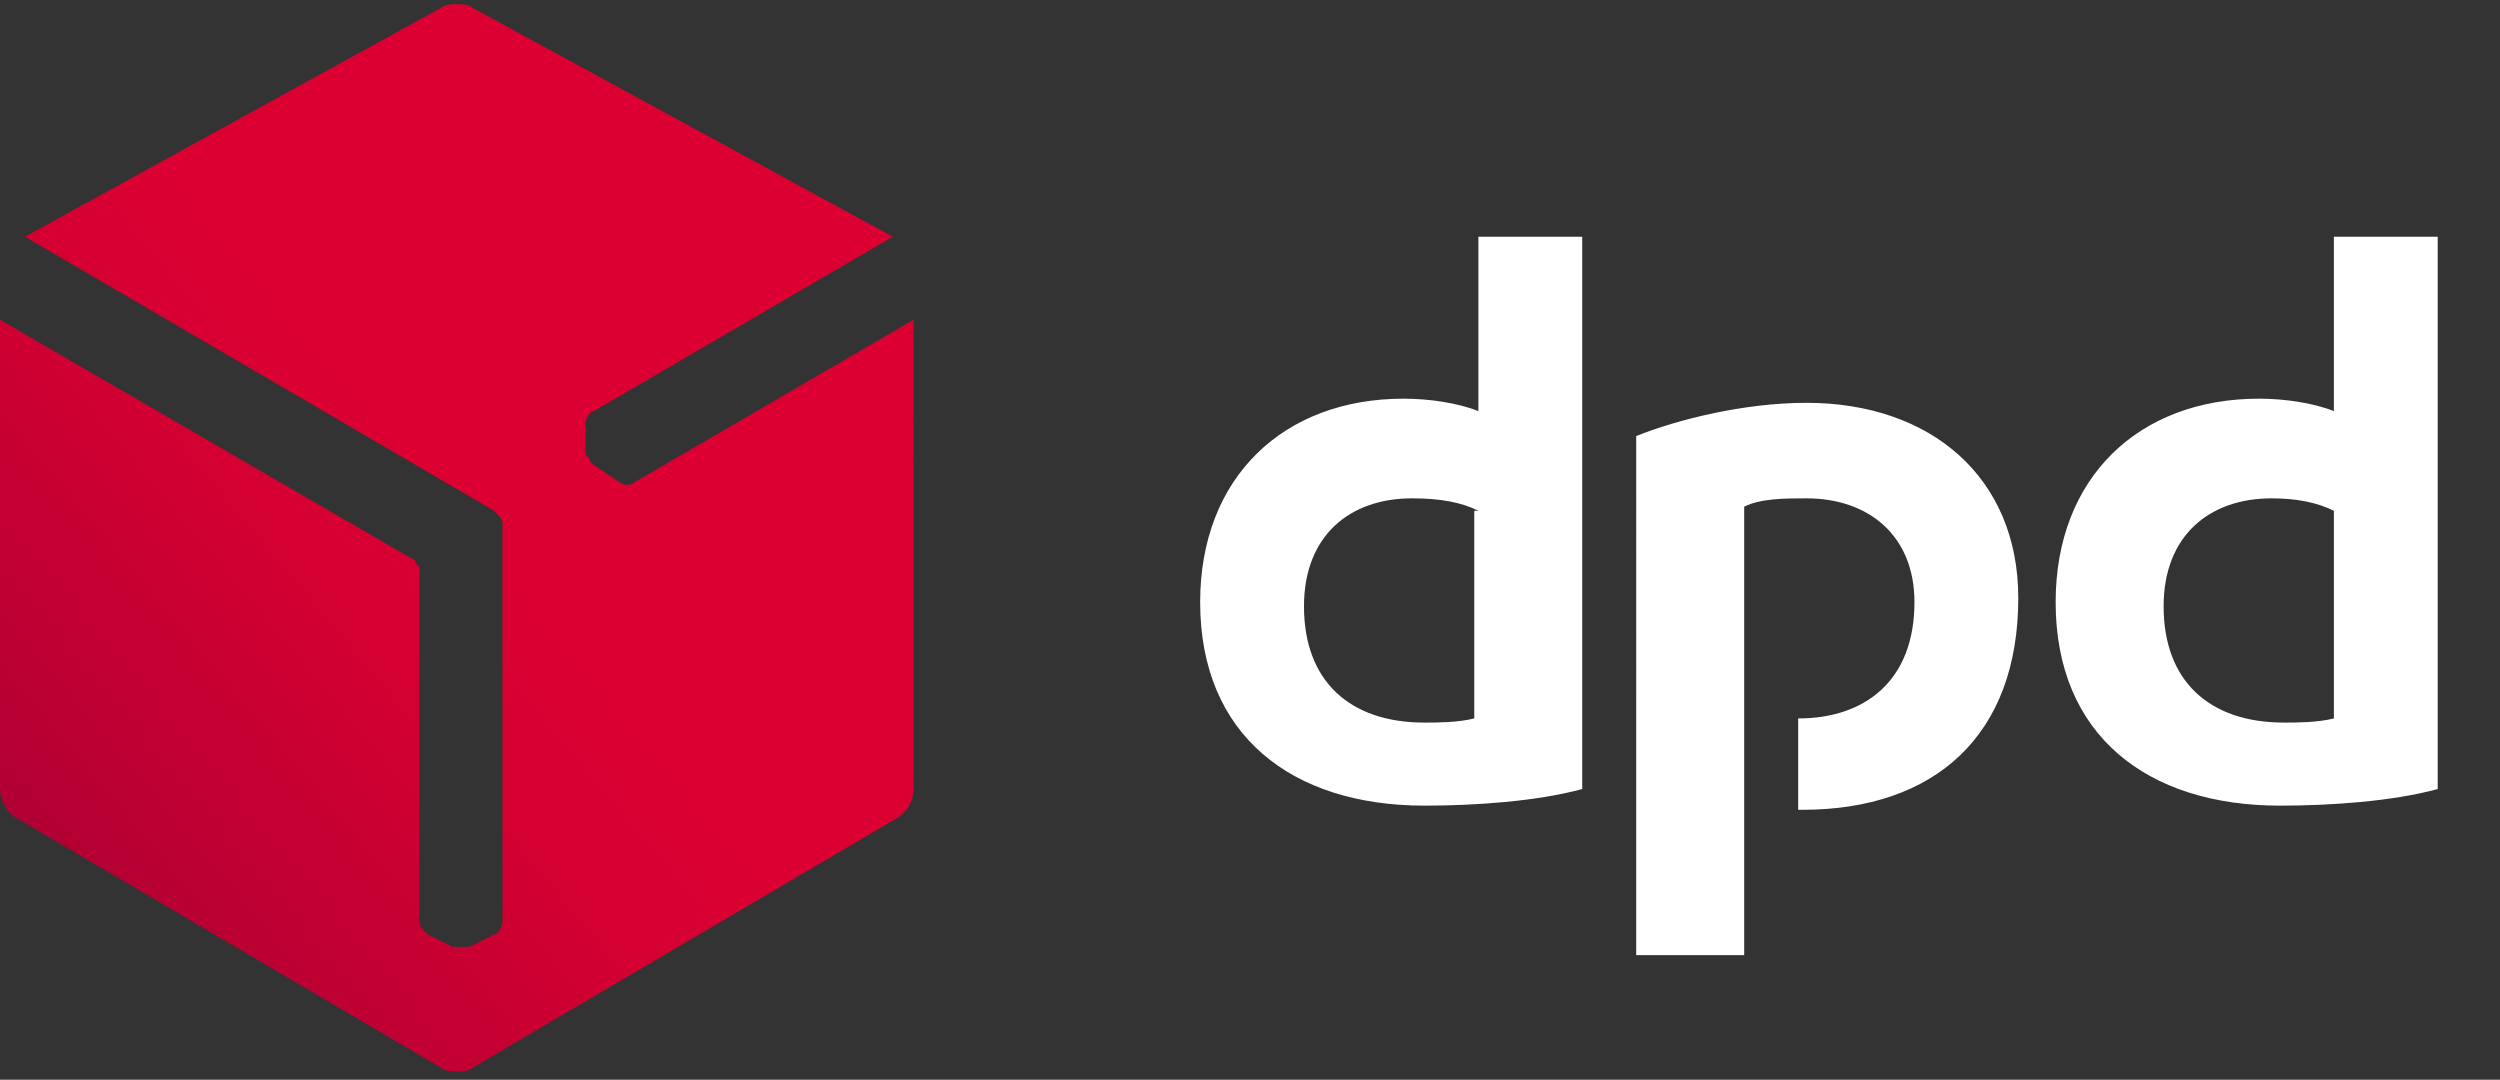
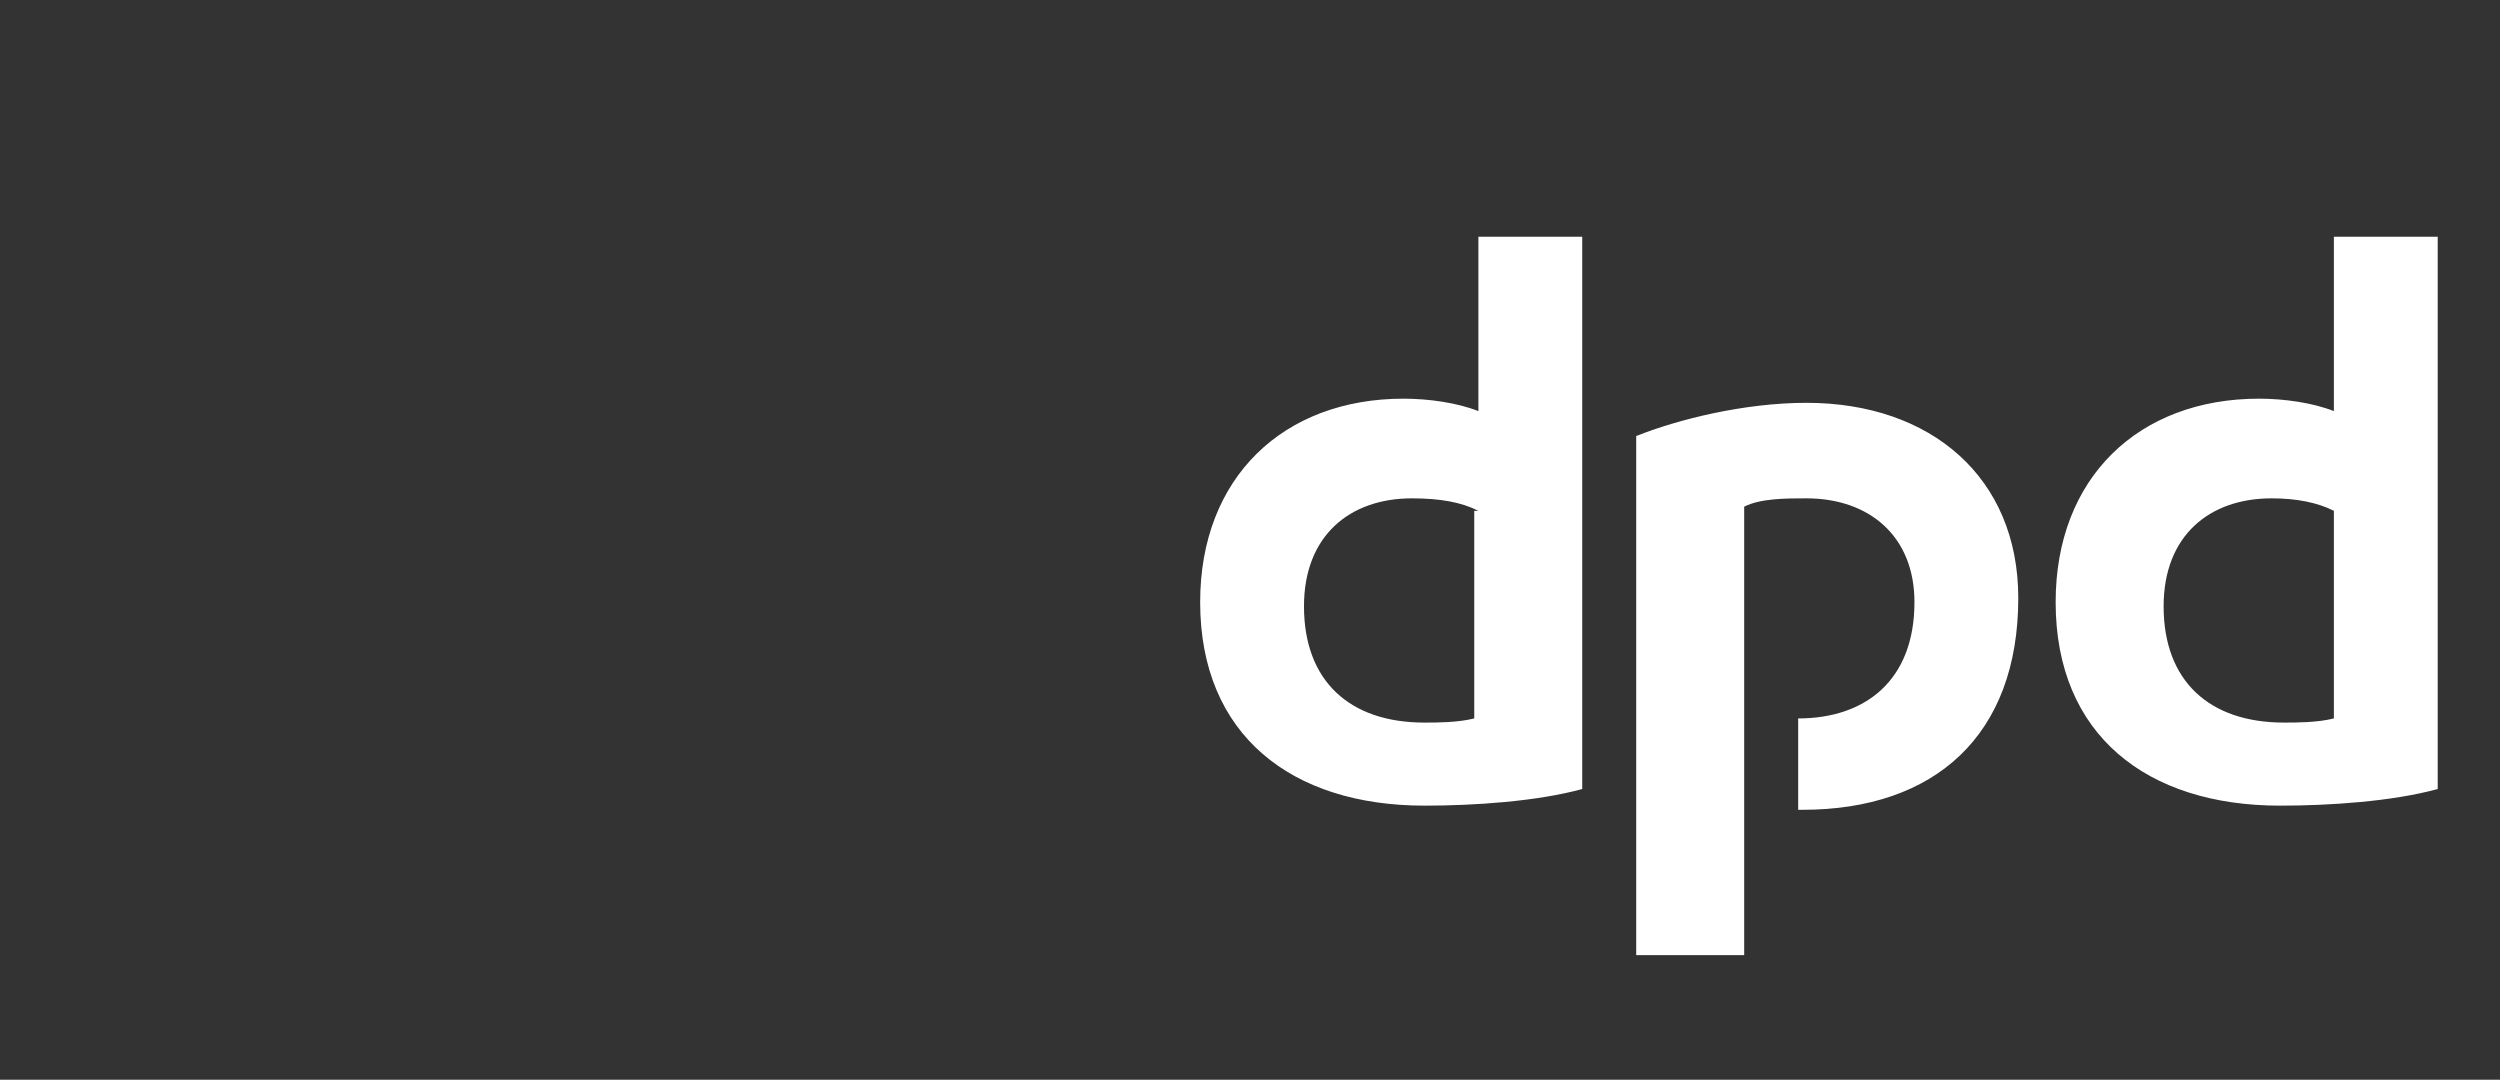
<svg xmlns="http://www.w3.org/2000/svg" version="1.1" id="CHROMinteractiv" x="0px" y="0px" viewBox="0 0 60.2 26" style="enable-background:new 0 0 60.2 26;" xml:space="preserve">
  <rect x="0" y="0" width="60.2" height="26" fill="#333333" stroke="none" />
  <style type="text/css">
	.st0{fill:#FFFFFF;}
	.st1{fill:url(#SVGID_1_);}
</style>
  <g>
    <path class="st0" d="M38.1,19c-1.1,0.3-2.6,0.4-3.8,0.4c-3.2,0-5.4-1.7-5.4-4.9c0-3,2-4.9,4.9-4.9c0.6,0,1.3,0.1,1.8,0.3V5.7h2.5   V19z M35.6,12.3C35.2,12.1,34.7,12,34,12c-1.5,0-2.6,0.9-2.6,2.6c0,1.8,1.1,2.8,2.9,2.8c0.3,0,0.8,0,1.2-0.1V12.3z M58.7,19   c-1.1,0.3-2.6,0.4-3.8,0.4c-3.2,0-5.4-1.7-5.4-4.9c0-3,2-4.9,4.9-4.9c0.6,0,1.3,0.1,1.8,0.3V5.7h2.5V19z M56.2,12.3   c-0.4-0.2-0.9-0.3-1.5-0.3c-1.5,0-2.6,0.9-2.6,2.6c0,1.8,1.1,2.8,2.9,2.8c0.3,0,0.8,0,1.2-0.1V12.3z M42,12.2   c0.4-0.2,1-0.2,1.5-0.2c1.5,0,2.6,0.9,2.6,2.5c0,1.9-1.2,2.8-2.8,2.8v2.2c0,0,0.1,0,0.1,0c3.2,0,5.2-1.8,5.2-5.1   c0-2.9-2.1-4.7-5.1-4.7c-1.5,0-3.1,0.4-4.1,0.8V23H42V12.2z" />
    <linearGradient id="SVGID_1_" gradientUnits="userSpaceOnUse" x1="0.107" y1="21.954" x2="11.271" y2="12.586">
      <stop offset="0" style="stop-color:#A90034" />
      <stop offset="0.272" style="stop-color:#BB0033" />
      <stop offset="0.723" style="stop-color:#D30032" />
      <stop offset="1" style="stop-color:#DC0032" />
    </linearGradient>
-     <path class="st1" d="M15.3,11.6c-0.1,0.1-0.3,0.1-0.4,0l-0.6-0.4c0,0-0.1-0.1-0.1-0.1c0,0,0,0,0,0c0-0.1-0.1-0.1-0.1-0.2l0-0.7   c0-0.1,0.1-0.3,0.2-0.3l7.2-4.2L11.4,0.2c-0.1-0.1-0.3-0.1-0.4-0.1c-0.1,0-0.3,0-0.4,0.1L0.6,5.7l11.3,6.6c0.1,0.1,0.2,0.2,0.2,0.3   l0,9.6c0,0.1-0.1,0.3-0.2,0.3l-0.6,0.3c-0.1,0-0.1,0-0.2,0c0,0,0,0,0,0c-0.1,0-0.1,0-0.2,0l-0.6-0.3c-0.1-0.1-0.2-0.2-0.2-0.3   l0-8.5c0-0.1-0.1-0.1-0.1-0.2L0,7.7V19c0,0.3,0.2,0.6,0.4,0.7l10.2,6c0.1,0.1,0.3,0.1,0.4,0.1c0.1,0,0.3,0,0.4-0.1l10.2-6   c0.2-0.1,0.4-0.4,0.4-0.7V7.7L15.3,11.6z" />
  </g>
</svg>